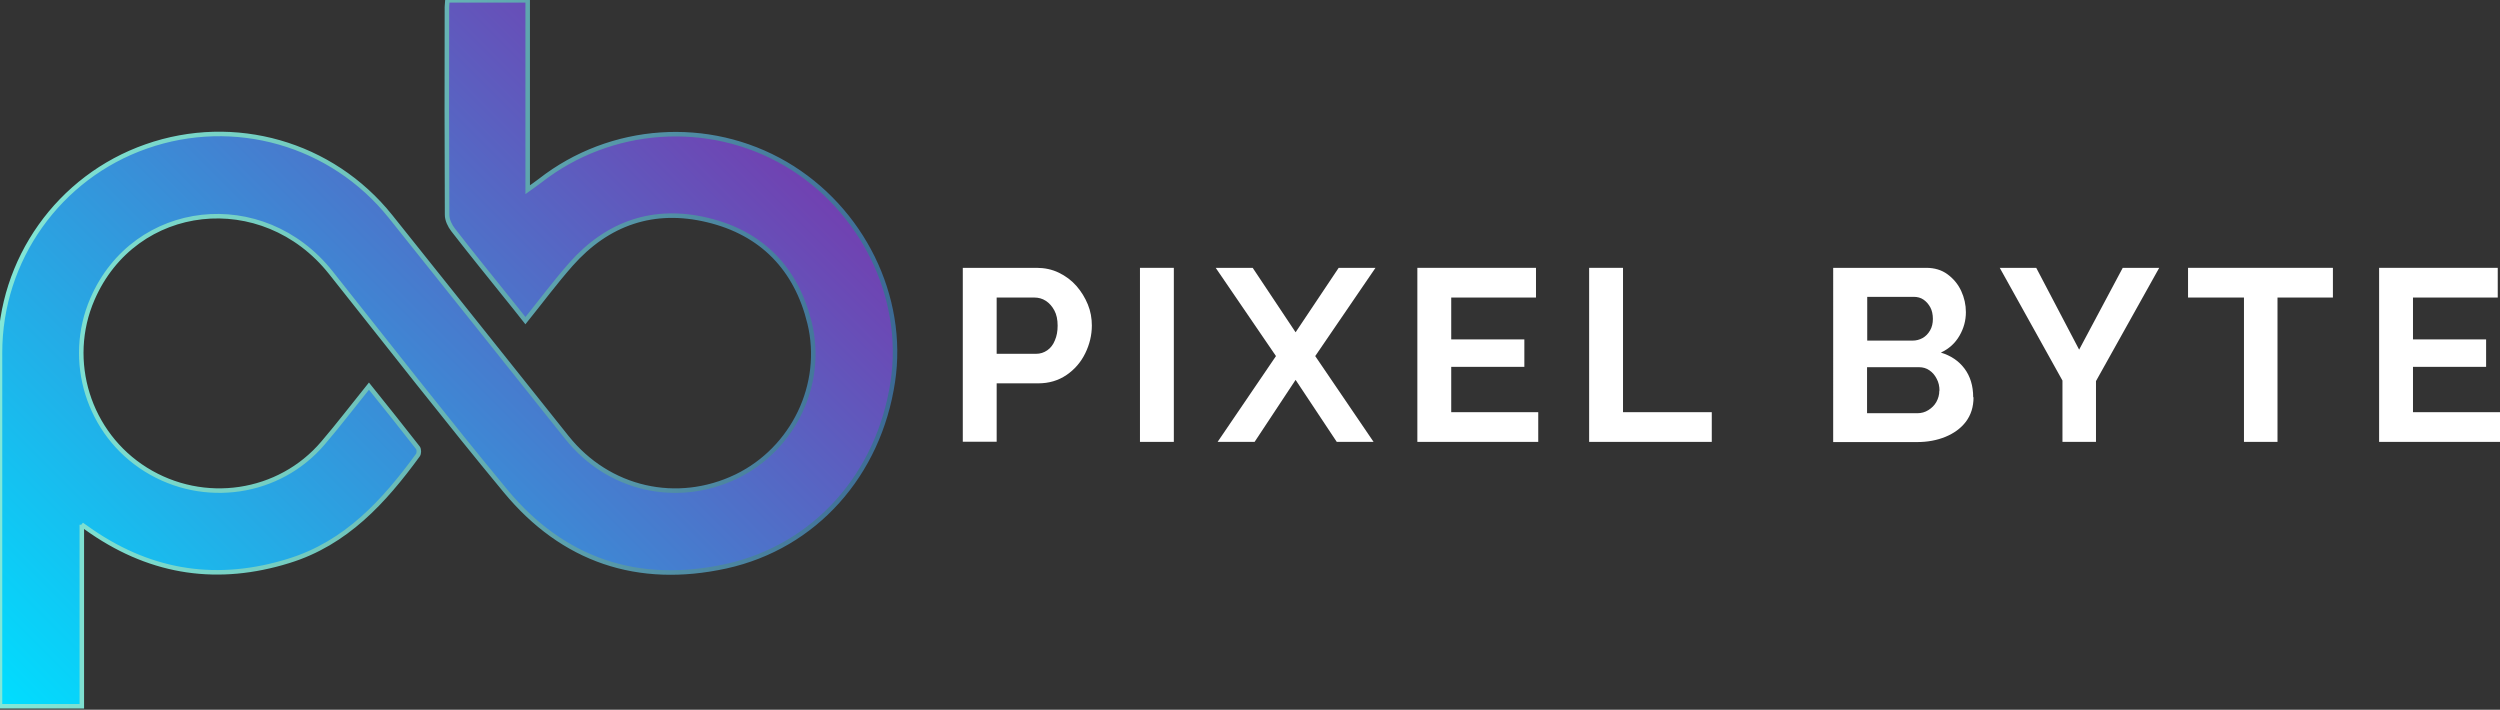
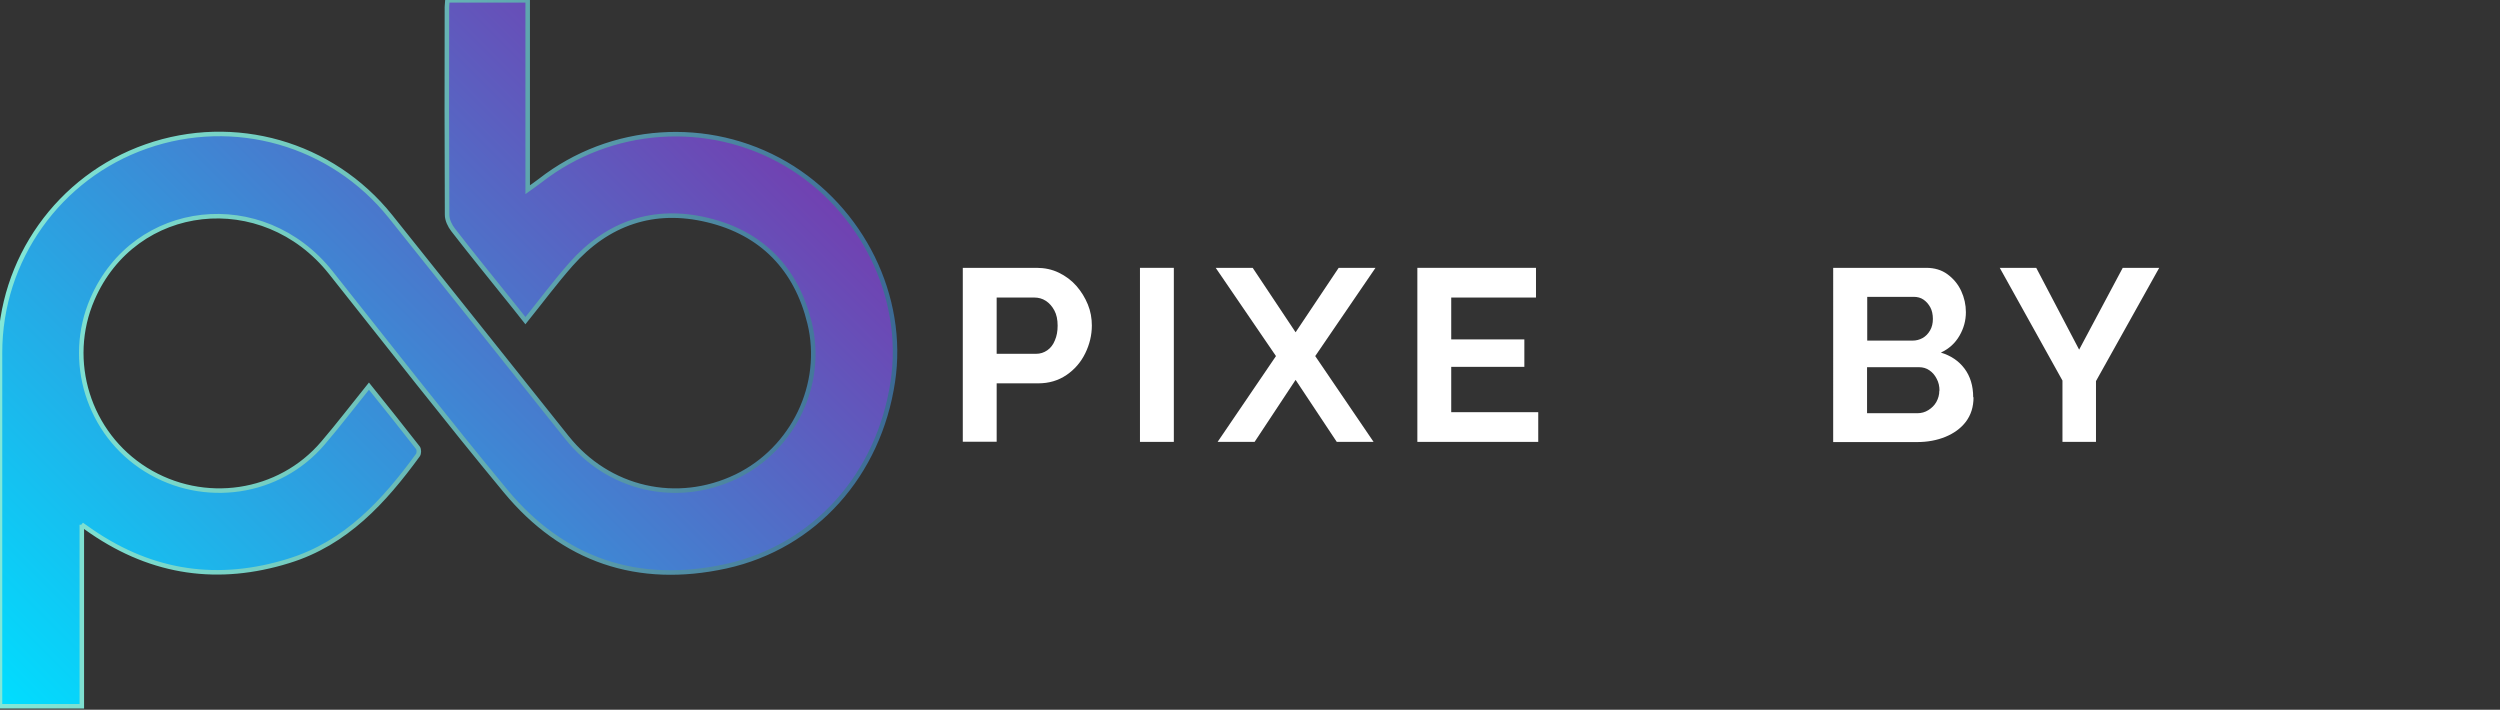
<svg xmlns="http://www.w3.org/2000/svg" id="OBJECTS" viewBox="0 0 143.93 40.86">
  <rect x="0" y="0" width="143.93" height="40.86" fill="#333333" stroke="none" />
  <defs>
    <style>      .cls-1 {        fill: url(#_Безымянный_градиент_6);        stroke: url(#Degradado_sin_nombre_2);        stroke-miterlimit: 10;        stroke-width: .26px;      }      .cls-2 {        fill: #fff;      }    </style>
    <linearGradient id="_Безымянный_градиент_6" data-name="Безымянный градиент 6" x1="2.72" y1="43.39" x2="41.25" y2="4.86" gradientUnits="userSpaceOnUse">
      <stop offset="0" stop-color="#00deff" />
      <stop offset="1" stop-color="#7141b1" />
    </linearGradient>
    <linearGradient id="Degradado_sin_nombre_2" data-name="Degradado sin nombre 2" x1="-.13" y1="20.33" x2="51.67" y2="20.33" gradientUnits="userSpaceOnUse">
      <stop offset="0" stop-color="#82e7d7" />
      <stop offset=".36" stop-color="#72c9be" />
      <stop offset=".52" stop-color="#64b0b3" />
      <stop offset="1" stop-color="#3c6a95" />
    </linearGradient>
  </defs>
  <g id="biOQ3V">
    <path class="cls-1" d="M4.71,30.21v10.45H0c0-.34,0-.66,0-.98,0-6.46,0-12.92,0-19.38,0-5.35,3.39-10.11,8.42-11.87,5.07-1.78,10.69-.18,14.06,4.03,3.4,4.24,6.77,8.49,10.16,12.73,2.39,2.99,6.34,3.89,9.76,2.24,3.26-1.58,5.07-5.3,4.21-8.83-.76-3.12-2.74-5.18-5.87-5.93-3.1-.75-5.77,.17-7.88,2.56-.89,1.01-1.7,2.1-2.61,3.23-.39-.5-.75-.94-1.11-1.39-1.02-1.27-2.05-2.54-3.05-3.83-.19-.24-.35-.58-.35-.87-.02-3.99-.02-7.97-.01-11.96,0-.11,.02-.23,.03-.39h4.62V10.92c.33-.24,.53-.37,.72-.52,4.06-3.17,9.69-3.56,14.13-.97,4.4,2.57,6.91,7.65,6.17,12.55-.8,5.33-4.47,9.49-9.6,10.62-5.07,1.11-9.4-.34-12.71-4.35-3.42-4.13-6.71-8.36-10.05-12.56-3.91-4.92-11.28-4.11-13.72,1.53-1.54,3.55-.23,7.75,3.07,9.81,3.33,2.08,7.69,1.44,10.21-1.53,.89-1.04,1.72-2.13,2.64-3.27,.98,1.22,1.91,2.38,2.82,3.55,.07,.09,.07,.33,0,.42-1.95,2.67-4.13,5.07-7.43,6.09-4.05,1.26-7.82,.72-11.33-1.67-.15-.1-.3-.21-.6-.42Z" />
  </g>
  <g>
    <path class="cls-2" d="M55.43,25.44V15.42h4.25c.46,0,.89,.09,1.28,.28,.39,.19,.73,.44,1.01,.76,.28,.32,.5,.68,.66,1.07s.23,.8,.23,1.21c0,.55-.13,1.09-.38,1.6s-.61,.93-1.08,1.25c-.47,.32-1.01,.48-1.63,.48h-2.39v3.36h-1.95Zm1.95-5.07h2.26c.25,0,.46-.07,.65-.2,.19-.13,.34-.32,.44-.57,.11-.25,.16-.53,.16-.85,0-.35-.06-.64-.19-.88-.13-.24-.29-.42-.49-.55-.2-.13-.42-.19-.66-.19h-2.17v3.25Z" />
    <path class="cls-2" d="M65.63,25.44V15.42h1.95v10.02h-1.95Z" />
    <path class="cls-2" d="M72.12,15.42l2.47,3.71,2.48-3.71h2.12l-3.47,5.08,3.36,4.94h-2.12l-2.37-3.57-2.36,3.57h-2.13l3.36-4.94-3.47-5.08h2.13Z" />
    <path class="cls-2" d="M88.56,23.73v1.71h-6.96V15.42h6.83v1.71h-4.88v2.41h4.21v1.58h-4.21v2.61h5.01Z" />
-     <path class="cls-2" d="M91.49,25.44V15.42h1.95v8.31h5.11v1.71h-7.05Z" />
    <path class="cls-2" d="M113.62,22.87c0,.56-.15,1.02-.44,1.41-.29,.38-.69,.67-1.18,.87s-1.03,.3-1.62,.3h-4.84V15.42h5.36c.47,0,.88,.12,1.22,.37,.34,.25,.61,.57,.79,.96,.18,.39,.27,.8,.27,1.22,0,.48-.12,.93-.37,1.36-.25,.43-.6,.75-1.07,.97,.57,.17,1.03,.48,1.36,.92,.33,.44,.5,.99,.5,1.65Zm-6.12-5.78v2.52h2.6c.22,0,.41-.05,.59-.15,.18-.1,.32-.25,.43-.44,.11-.19,.16-.41,.16-.66s-.05-.49-.15-.67c-.1-.18-.23-.33-.39-.44-.16-.11-.35-.16-.56-.16h-2.68Zm4.16,5.4c0-.25-.05-.48-.16-.68-.1-.2-.24-.37-.42-.49-.17-.12-.37-.18-.6-.18h-2.99v2.65h2.89c.24,0,.45-.06,.64-.18,.19-.12,.35-.27,.46-.47,.11-.2,.17-.41,.17-.65Z" />
    <path class="cls-2" d="M117.23,15.42l2.47,4.71,2.51-4.71h2.1l-3.64,6.52v3.5h-1.93v-3.53l-3.61-6.49h2.1Z" />
-     <path class="cls-2" d="M134.31,17.13h-3.19v8.31h-1.93v-8.31h-3.22v-1.71h8.34v1.71Z" />
-     <path class="cls-2" d="M143.93,23.73v1.71h-6.96V15.42h6.83v1.71h-4.88v2.41h4.21v1.58h-4.21v2.61h5.01Z" />
  </g>
</svg>